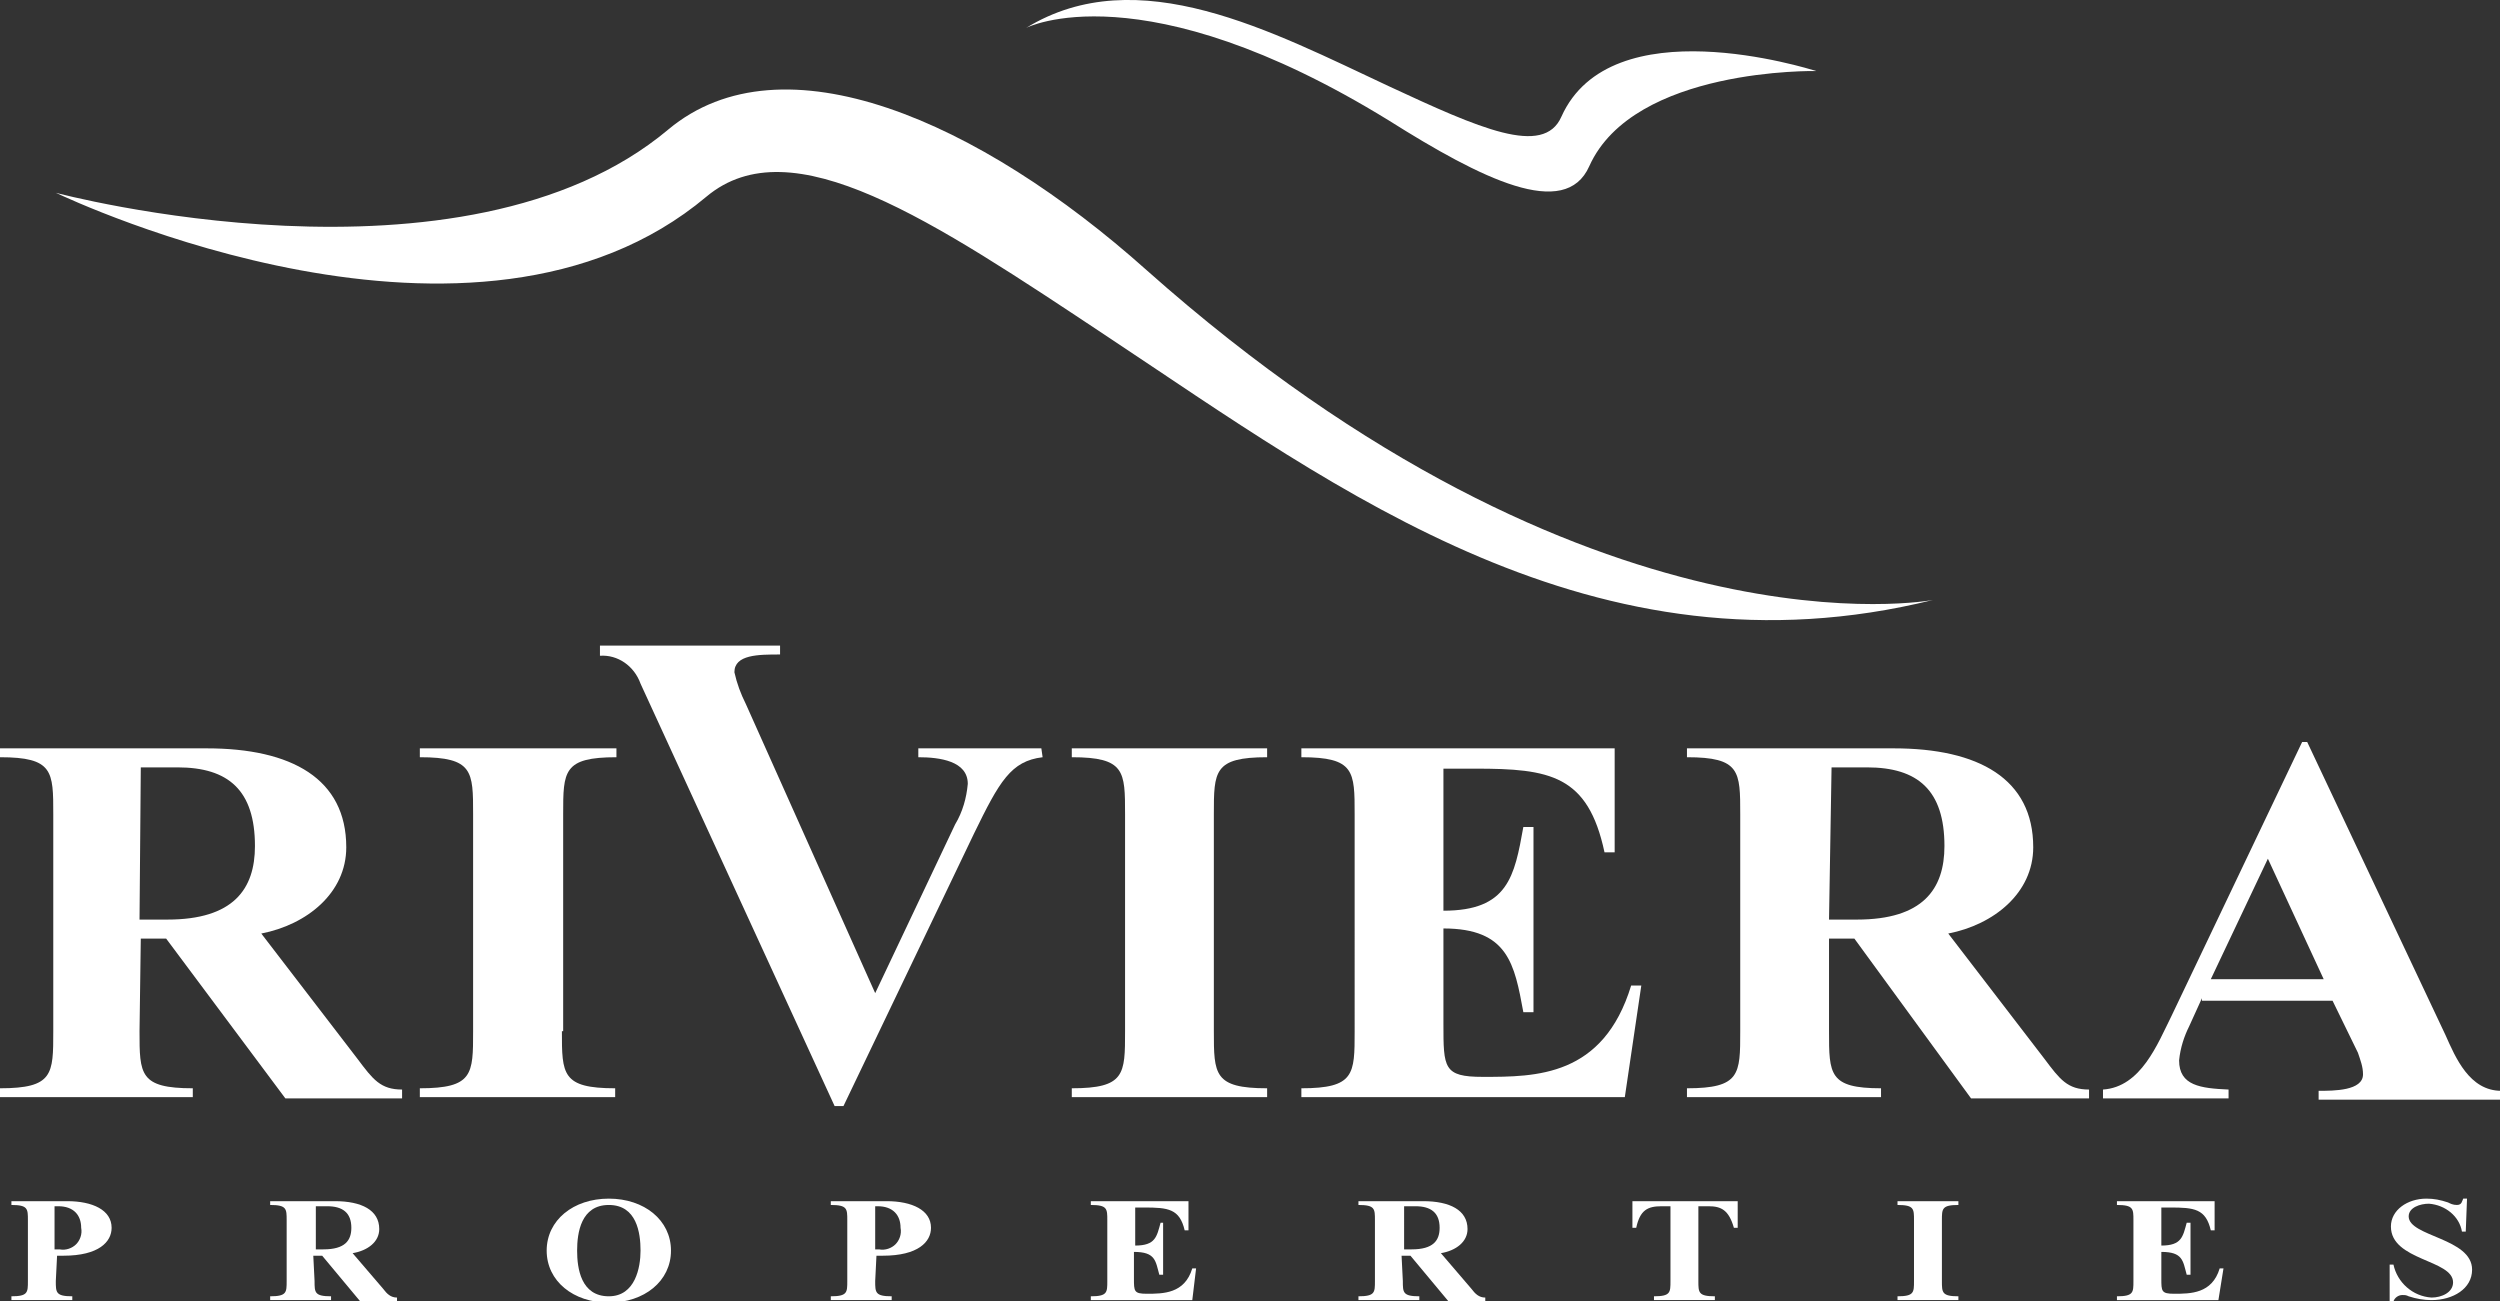
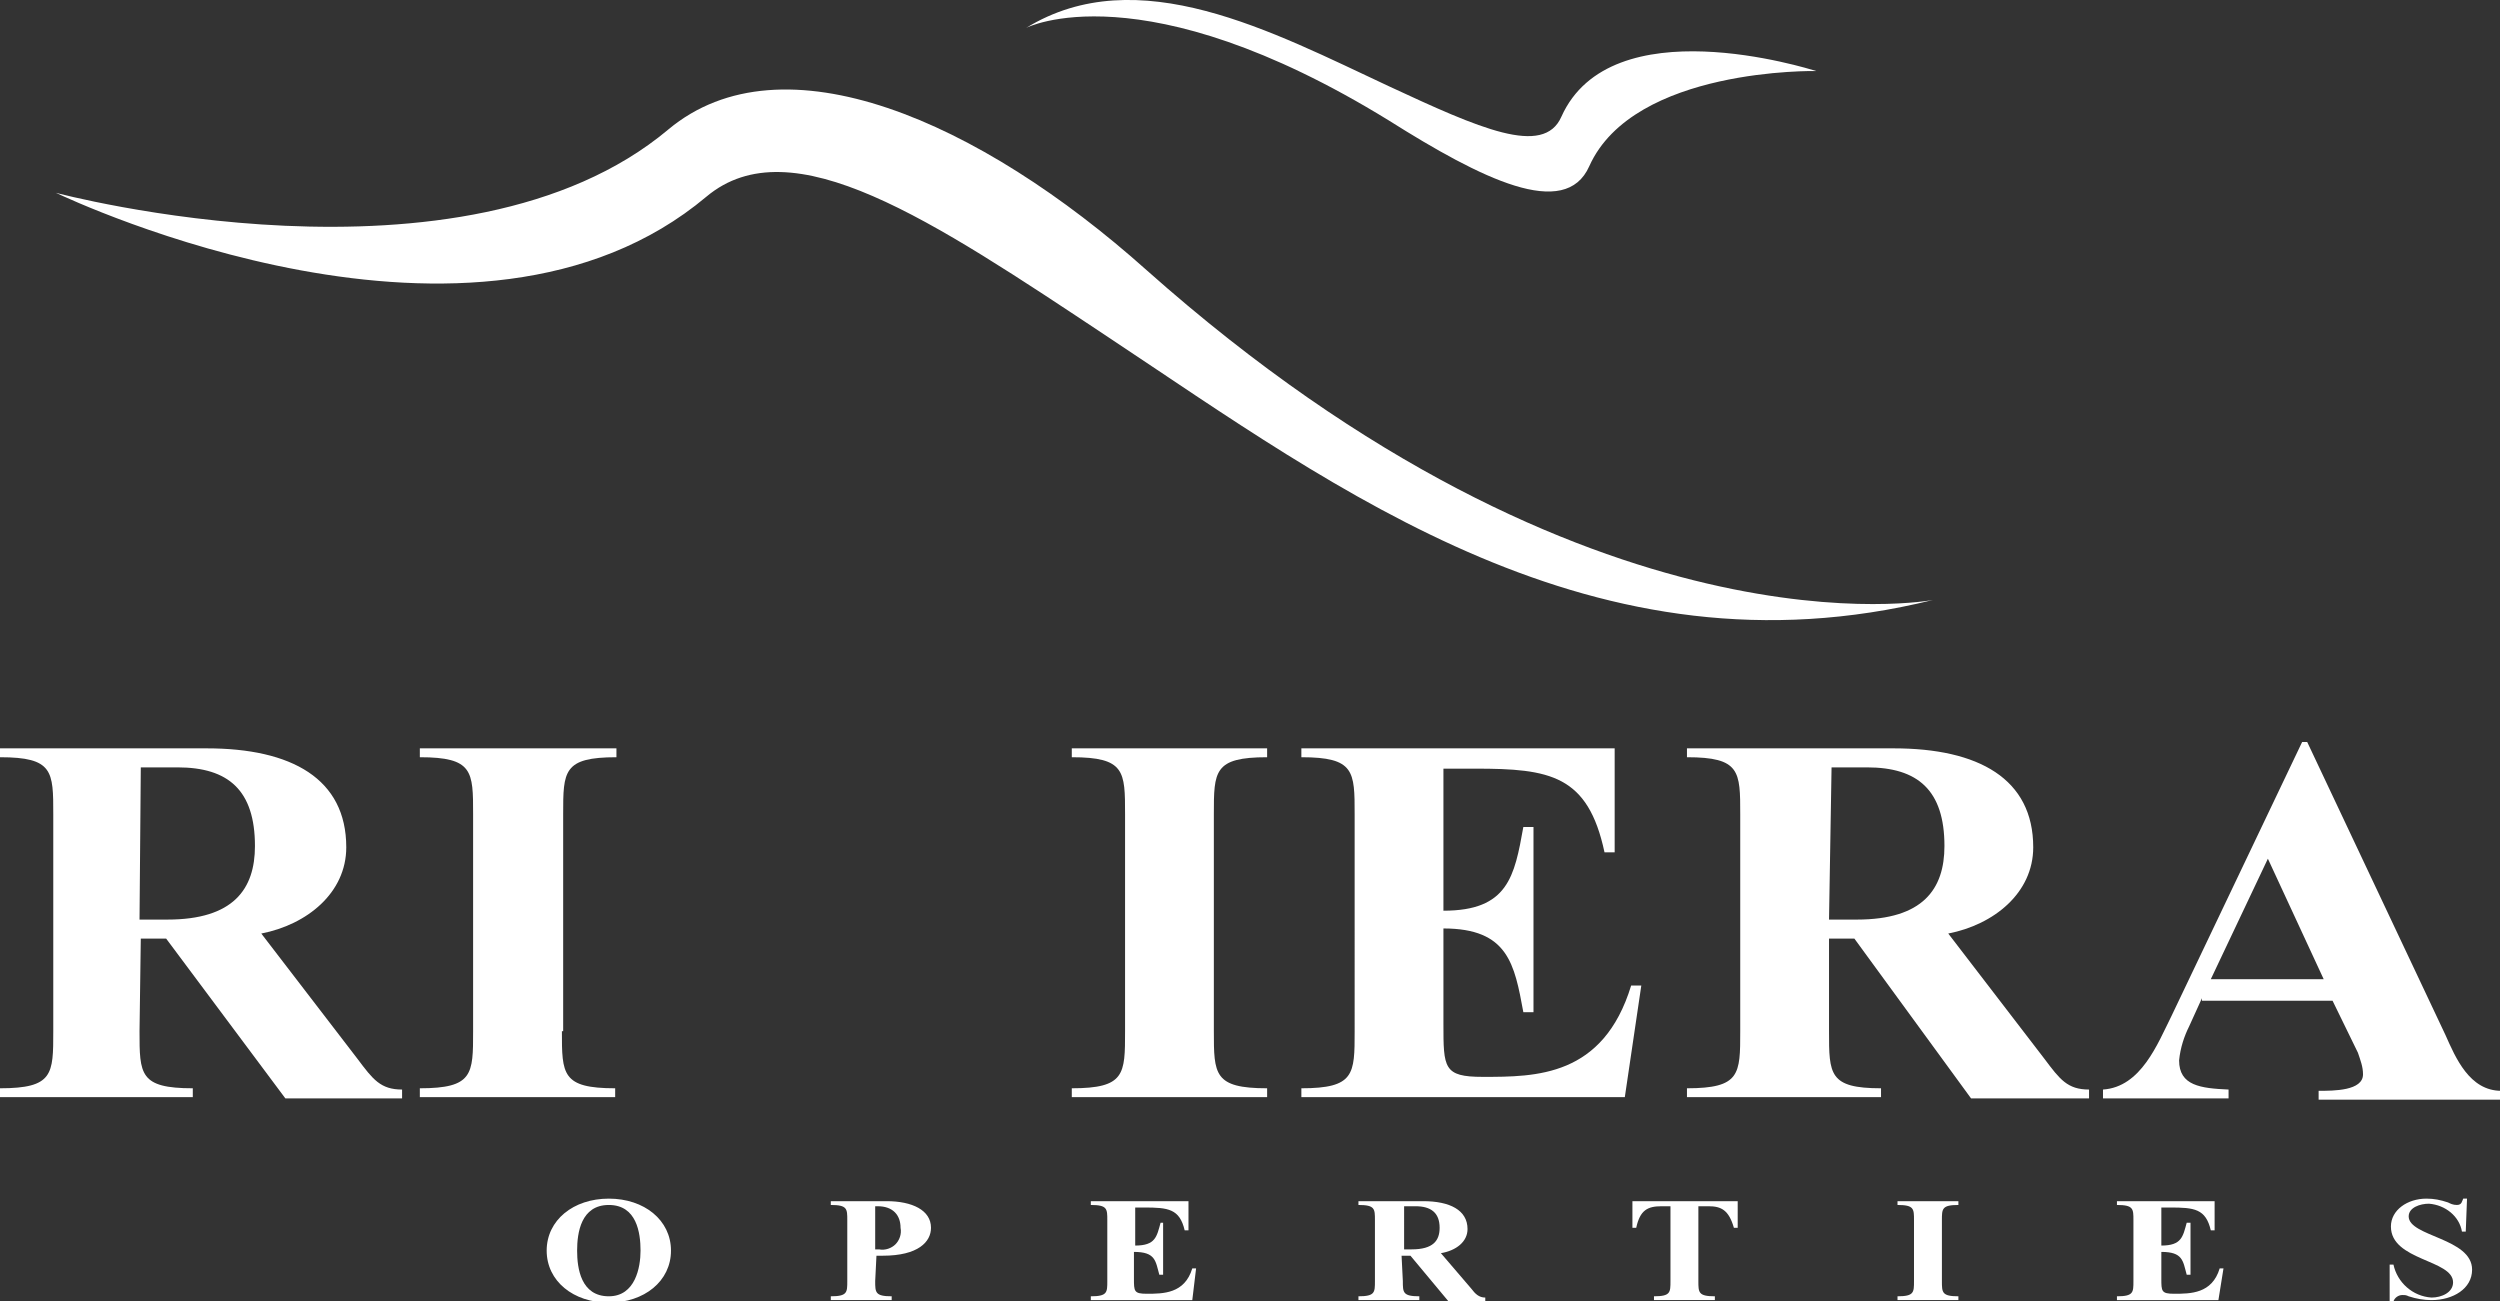
<svg xmlns="http://www.w3.org/2000/svg" version="1.1" id="Calque_1" x="0px" y="0px" viewBox="0 0 197.1 102.6" style="enable-background:new 0 0 197.1 102.6;" xml:space="preserve">
  <rect x="0" y="0" width="197.1" height="102.6" fill="#333333" stroke="none" />
  <style type="text/css">
	.st0{fill:#FFFFFF;}
</style>
  <desc>Created by EvoPdf</desc>
  <g>
    <g transform="matrix(1,0,0,1,0,0)">
	</g>
    <g transform="matrix(1,0,0,1,0,0)">
	</g>
    <g transform="matrix(1,0,0,1,0,0)">
	</g>
    <g transform="matrix(1,0,0,1,0,0)">
	</g>
    <g transform="matrix(1,0,0,1,8,8)">
	</g>
    <g transform="matrix(1,0,0,1,8,8)">
      <path vector-effect="none" class="st0" d="M3,73.3c0,3.4,0,4.5,4.2,4.5v0.7H-8v-0.7c4.2,0,4.2-1.1,4.2-4.5V56.2    c0-3.4,0-4.5-4.2-4.5V51H8.3c6.7,0,11,2.4,11,7.8c0,3.6-3.1,6.1-6.7,6.8l7.6,9.9c1.2,1.6,1.8,2.4,3.5,2.4v0.7h-9.2L5.1,66h-2    L3,73.3L3,73.3 M3,64.5h2.2c5.2,0,6.9-2.4,6.9-5.8c0-4.4-2.1-6.2-6.1-6.2H3.1L3,64.5L3,64.5" />
    </g>
    <g transform="matrix(1,0,0,1,8,8)">
	</g>
    <g transform="matrix(1,0,0,1,8,8)">
      <path vector-effect="none" class="st0" d="M36.3,73.3c0,3.4,0,4.5,4.2,4.5v0.7H25.1v-0.7c4.2,0,4.2-1.1,4.2-4.5V56.2    c0-3.4,0-4.5-4.2-4.5V51h15.5v0.7c-4.2,0-4.2,1.1-4.2,4.5V73.3" />
    </g>
    <g transform="matrix(1,0,0,1,8,8)">
	</g>
    <g transform="matrix(1,0,0,1,8,8)">
-       <path vector-effect="none" class="st0" d="M74.2,51.7c-2.5,0.3-3.4,1.9-5.4,6L58.5,79.2h-0.7L42.5,45.9c-0.5-1.4-1.8-2.3-3.2-2.2    v-0.8h14.2v0.7c-1.7,0-3.6,0-3.6,1.4c0.2,0.9,0.5,1.7,0.9,2.5L61,70.3l6.3-13.3c0.6-1,0.9-2.1,1-3.2c0-1.8-2.2-2.1-3.9-2.1v-0.7    h9.7L74.2,51.7L74.2,51.7" />
-     </g>
+       </g>
    <g transform="matrix(1,0,0,1,8,8)">
	</g>
    <g transform="matrix(1,0,0,1,8,8)">
      <path vector-effect="none" class="st0" d="M87.7,73.3c0,3.4,0,4.5,4.2,4.5v0.7H76.5v-0.7c4.2,0,4.2-1.1,4.2-4.5V56.2    c0-3.4,0-4.5-4.2-4.5V51h15.4v0.7c-4.2,0-4.2,1.1-4.2,4.5L87.7,73.3" />
    </g>
    <g transform="matrix(1,0,0,1,8,8)">
	</g>
    <g transform="matrix(1,0,0,1,8,8)">
      <path vector-effect="none" class="st0" d="M105.8,63.8c5.1,0,5.6-2.7,6.3-6.6h0.8v14.6h-0.8c-0.7-3.8-1.2-6.6-6.3-6.6v7.5    c0,3.5,0,4.2,3.1,4.2c4.2,0,9.5,0,11.7-7.2h0.8l-1.3,8.8H94.6v-0.7c4.2,0,4.2-1.1,4.2-4.5V56.2c0-3.4,0-4.5-4.2-4.5V51h24.7v8.2    h-0.8c-1.3-6.1-4.3-6.6-10.2-6.6h-2.5V63.8" />
    </g>
    <g transform="matrix(1,0,0,1,8,8)">
	</g>
    <g transform="matrix(1,0,0,1,8,8)">
      <path vector-effect="none" class="st0" d="M136.2,73.3c0,3.4,0,4.5,4.1,4.5v0.7h-15.3v-0.7c4.2,0,4.2-1.1,4.2-4.5V56.2    c0-3.4,0-4.5-4.2-4.5V51h16.3c6.7,0,11,2.4,11,7.8c0,3.6-3.1,6.1-6.7,6.8l7.6,9.9c1.2,1.6,1.8,2.4,3.5,2.4v0.7h-9.3L138.2,66h-2    L136.2,73.3 M136.2,64.5h2.2c5.2,0,6.9-2.4,6.9-5.8c0-4.4-2.1-6.2-6.1-6.2h-2.8L136.2,64.5L136.2,64.5" />
    </g>
    <g transform="matrix(1,0,0,1,8,8)">
	</g>
    <g transform="matrix(1,0,0,1,8,8)">
      <path vector-effect="none" class="st0" d="M165.6,70.7l-1,2.2c-0.4,0.8-0.7,1.7-0.8,2.7c0,2,1.7,2.2,3.9,2.3v0.7h-9.9v-0.7    c3-0.2,4.3-3.6,5.4-5.8l10.3-21.6h0.4l10.9,23.1c0.8,1.8,1.9,4.4,4.4,4.4v0.7h-14.4v-0.7c1.2,0,3.5,0,3.5-1.3    c0-0.6-0.2-1.1-0.4-1.7l-2-4.1h-10.3V70.7 M170.8,59.7l-4.5,9.5h8.9L170.8,59.7" />
    </g>
    <g transform="matrix(1,0,0,1,8,8)">
	</g>
    <g transform="matrix(1,0,0,1,8,8)">
-       <path vector-effect="none" class="st0" d="M-3.6,93c0,0.9,0,1.2,1.3,1.2v0.3h-4.8v-0.3c1.3,0,1.3-0.3,1.3-1.2v-4.8    c0-0.9,0-1.2-1.3-1.2v-0.3h4.4c2,0,3.5,0.7,3.5,2.1c0,1.1-1,2.2-3.8,2.2h-0.5L-3.6,93L-3.6,93 M-3.6,90.5h0.3    c0.5,0.1,1-0.1,1.3-0.4c0.3-0.3,0.5-0.8,0.4-1.3c0-1-0.6-1.7-1.8-1.7h-0.3V90.5" />
-     </g>
+       </g>
    <g transform="matrix(1,0,0,1,8,8)">
	</g>
    <g transform="matrix(1,0,0,1,8,8)">
-       <path vector-effect="none" class="st0" d="M16.8,93c0,0.9,0,1.2,1.3,1.2v0.3h-4.8v-0.3c1.3,0,1.3-0.3,1.3-1.2v-4.8    c0-0.9,0-1.2-1.3-1.2v-0.3h5.1c2.1,0,3.5,0.7,3.5,2.2c0,1-0.9,1.7-2.1,1.9l2.4,2.8c0.3,0.4,0.6,0.7,1.1,0.7v0.3h-2.9l-3-3.6h-0.7    L16.8,93 M16.8,90.5h0.7c1.7,0,2.2-0.7,2.2-1.7c0-1.2-0.7-1.7-1.9-1.7h-0.9V90.5" />
-     </g>
+       </g>
    <g transform="matrix(1,0,0,1,8,8)">
	</g>
    <g transform="matrix(1,0,0,1,8,8)">
      <path vector-effect="none" class="st0" d="M35.1,90.6c0-2.4,2.1-4.1,4.9-4.1s4.9,1.7,4.9,4.1s-2.1,4.1-4.9,4.1S35.1,93,35.1,90.6     M42.5,90.6c0-1.4-0.3-3.6-2.5-3.6c-2.2,0-2.5,2.2-2.5,3.6s0.3,3.6,2.5,3.6C42.1,94.2,42.5,91.9,42.5,90.6L42.5,90.6" />
    </g>
    <g transform="matrix(1,0,0,1,8,8)">
	</g>
    <g transform="matrix(1,0,0,1,8,8)">
      <path vector-effect="none" class="st0" d="M61,93c0,0.9,0,1.2,1.3,1.2v0.3h-4.8v-0.3c1.3,0,1.3-0.3,1.3-1.2v-4.8    c0-0.9,0-1.2-1.3-1.2v-0.3h4.4c2,0,3.5,0.7,3.5,2.1c0,1.1-1,2.2-3.8,2.2h-0.5L61,93L61,93 M61,90.5h0.3c0.5,0.1,1-0.1,1.3-0.4    c0.3-0.3,0.5-0.8,0.4-1.3c0-1-0.6-1.7-1.8-1.7H61V90.5" />
    </g>
    <g transform="matrix(1,0,0,1,8,8)">
	</g>
    <g transform="matrix(1,0,0,1,8,8)">
      <path vector-effect="none" class="st0" d="M81.5,90.2c1.6,0,1.7-0.7,2-1.8h0.2v4.1h-0.3c-0.3-1.1-0.3-1.8-2-1.8v2.1    c0,1,0,1.2,1,1.2c1.3,0,3,0,3.6-2h0.3L86,94.5h-8v-0.3c1.3,0,1.3-0.3,1.3-1.2v-4.8c0-0.9,0-1.2-1.3-1.2v-0.3h7.7V89h-0.3    c-0.4-1.7-1.3-1.8-3.2-1.8h-0.7L81.5,90.2L81.5,90.2" />
    </g>
    <g transform="matrix(1,0,0,1,8,8)">
	</g>
    <g transform="matrix(1,0,0,1,8,8)">
      <path vector-effect="none" class="st0" d="M102.6,93c0,0.9,0,1.2,1.3,1.2v0.3h-4.8v-0.3c1.3,0,1.3-0.3,1.3-1.2v-4.8    c0-0.9,0-1.2-1.3-1.2v-0.3h5.1c2.1,0,3.5,0.7,3.5,2.2c0,1-0.9,1.7-2.1,1.9l2.4,2.8c0.3,0.4,0.6,0.7,1.1,0.7v0.3h-2.9l-3-3.6h-0.7    L102.6,93 M102.6,90.5h0.7c1.7,0,2.2-0.7,2.2-1.7c0-1.2-0.7-1.7-1.9-1.7h-0.9V90.5" />
    </g>
    <g transform="matrix(1,0,0,1,8,8)">
	</g>
    <g transform="matrix(1,0,0,1,8,8)">
      <path vector-effect="none" class="st0" d="M125.9,87.1V93c0,0.9,0,1.2,1.3,1.2v0.3h-4.8v-0.3c1.3,0,1.3-0.3,1.3-1.2v-5.9H123    c-1.1,0-1.7,0.3-2,1.7h-0.3v-2.1h8.3v2.1h-0.3c-0.4-1.4-1-1.7-2-1.7H125.9" />
    </g>
    <g transform="matrix(1,0,0,1,8,8)">
	</g>
    <g transform="matrix(1,0,0,1,8,8)">
      <path vector-effect="none" class="st0" d="M145.1,93c0,0.9,0,1.2,1.3,1.2v0.3h-4.8v-0.3c1.3,0,1.3-0.3,1.3-1.2v-4.8    c0-0.9,0-1.2-1.3-1.2v-0.3h4.8v0.3c-1.3,0-1.3,0.3-1.3,1.2V93" />
    </g>
    <g transform="matrix(1,0,0,1,8,8)">
	</g>
    <g transform="matrix(1,0,0,1,8,8)">
      <path vector-effect="none" class="st0" d="M162.4,90.2c1.6,0,1.7-0.7,2-1.8h0.3v4.1h-0.3c-0.3-1.1-0.3-1.8-2-1.8v2.1    c0,1,0,1.2,1,1.2c1.3,0,3,0,3.6-2h0.3l-0.4,2.5h-8v-0.3c1.3,0,1.3-0.3,1.3-1.2v-4.8c0-0.9,0-1.2-1.3-1.2v-0.3h7.7V89h-0.3    c-0.4-1.7-1.3-1.8-3.2-1.8h-0.7v3.1L162.4,90.2" />
    </g>
    <g transform="matrix(1,0,0,1,8,8)">
	</g>
    <g transform="matrix(1,0,0,1,8,8)">
      <path vector-effect="none" class="st0" d="M186.4,89.1h-0.3c-0.2-1.2-1.3-2.1-2.6-2.2c-0.7,0-1.6,0.3-1.6,1c0,1.6,5,1.7,5,4.2    c0,1.5-1.5,2.4-3.2,2.4c-0.6,0-1.2-0.1-1.8-0.3c-0.2-0.1-0.3-0.1-0.5-0.1c-0.3,0-0.6,0.2-0.7,0.5h-0.3v-2.9h0.3    c0.3,1.4,1.5,2.5,3,2.6c0.8,0,1.7-0.4,1.7-1.2c0-1.8-4.9-1.7-4.9-4.4c0-1.3,1.3-2.2,2.8-2.2c0.6,0,1.1,0.1,1.7,0.3    c0.2,0.1,0.4,0.2,0.7,0.2c0.4,0,0.4-0.3,0.5-0.5h0.3L186.4,89.1L186.4,89.1" />
    </g>
    <g transform="matrix(1,0,0,1,8,8)">
	</g>
    <g transform="matrix(1,0,0,1,8,8)">
      <path vector-effect="none" class="st0" d="M79.4,18.6c-14-9.3-25-16.7-31.7-11.1C29.5,22.8-2.3,7.8-3.6,7.2c0,0,32.1,8.6,48.3-5    c9-7.5,24.5-0.7,37.7,11.1c35.1,31.2,62,26,62,26C117.7,45.9,97.5,30.6,79.4,18.6" />
    </g>
    <g transform="matrix(1,0,0,1,8,8)">
	</g>
    <g transform="matrix(1,0,0,1,8,8)">
      <path vector-effect="none" class="st0" d="M101.5-1.2c7.1,3.3,12.2,5.6,13.6,2.4c3.9-8.7,19.4-3.8,20.1-3.6c0,0-14.4-0.3-17.9,7.5    c-1.9,4.3-8.5,1-15.8-3.6C82-10.5,72.9-5.8,72.9-5.8C81.7-11.2,92.3-5.5,101.5-1.2" />
    </g>
    <g transform="matrix(1,0,0,1,8,8)">
	</g>
    <g transform="matrix(1,0,0,1,8,8)">
	</g>
    <g transform="matrix(1,0,0,1,0,0)">
	</g>
    <g transform="matrix(1,0,0,1,0,0)">
	</g>
    <g transform="matrix(1,0,0,1,0,0)">
	</g>
    <g transform="matrix(1,0,0,1,0,0)">
	</g>
    <g transform="matrix(1,0,0,1,8,8)">
	</g>
    <g transform="matrix(1,0,0,1,0,0)">
	</g>
    <g transform="matrix(1,0,0,1,0,0)">
	</g>
    <g transform="matrix(1,0,0,1,0,0)">
	</g>
    <g transform="matrix(1,0,0,1,0,0)">
	</g>
    <g transform="matrix(1,0,0,1,0,0)">
	</g>
    <g transform="matrix(1,0,0,1,0,0)">
	</g>
  </g>
</svg>